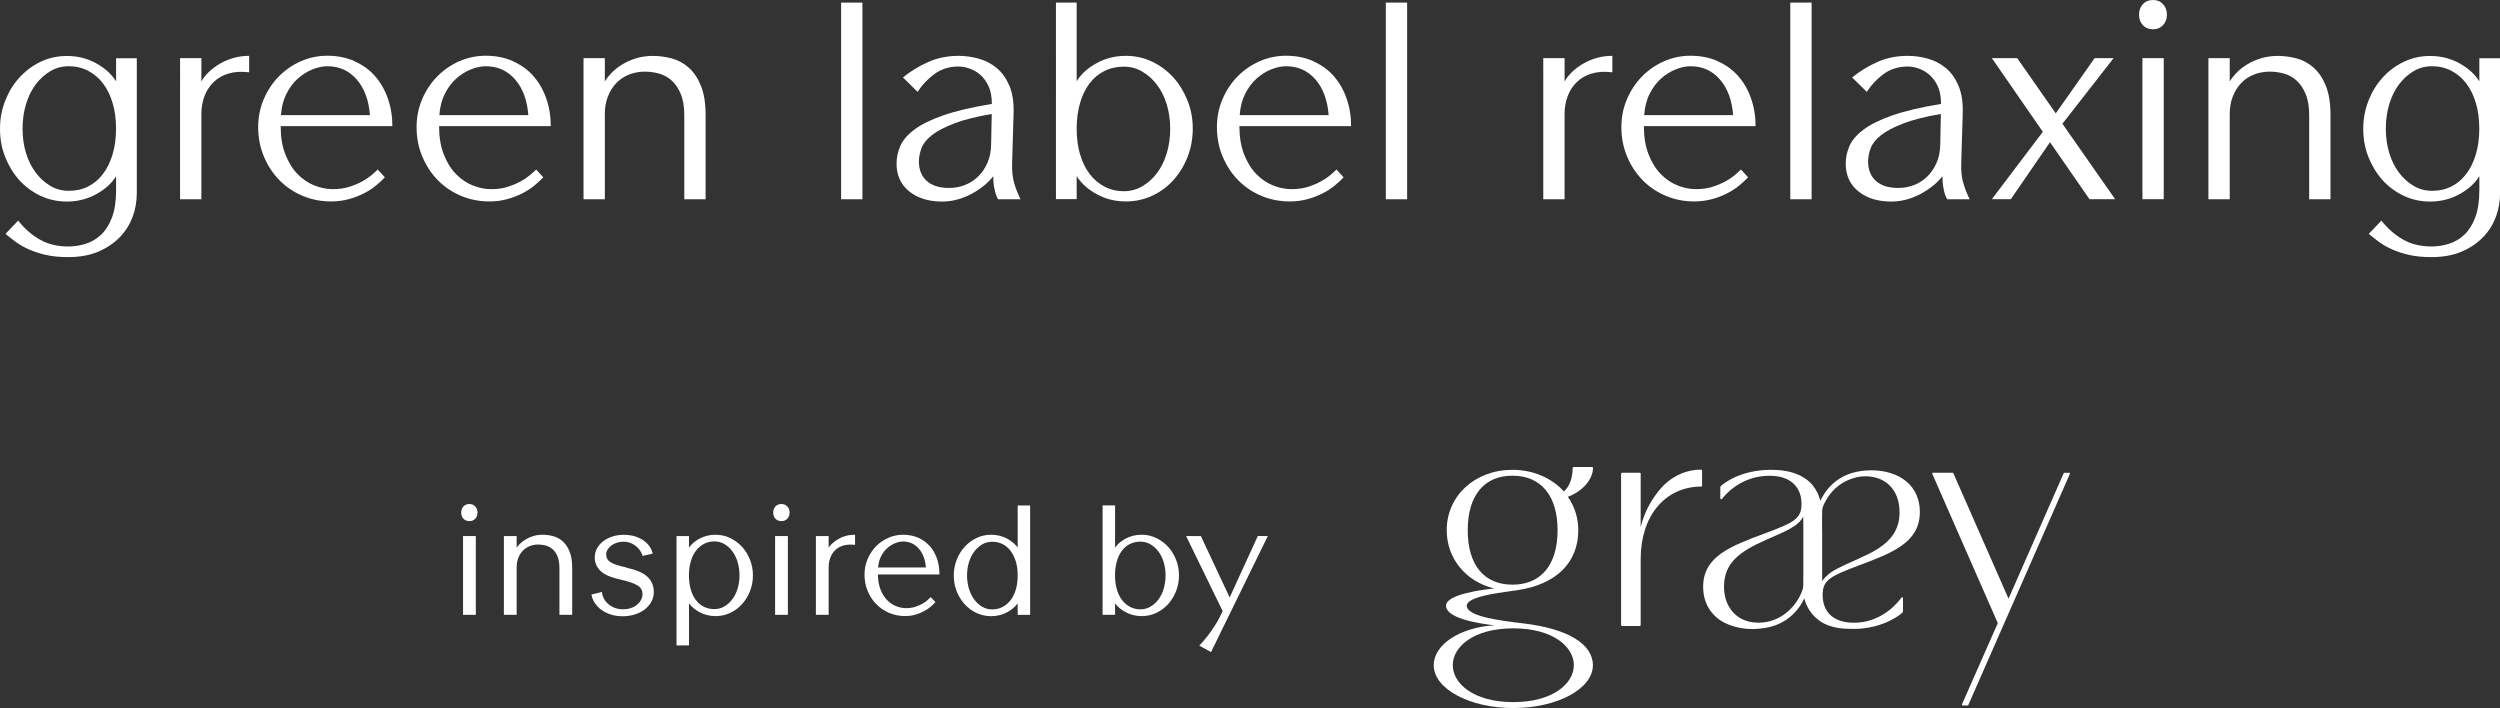
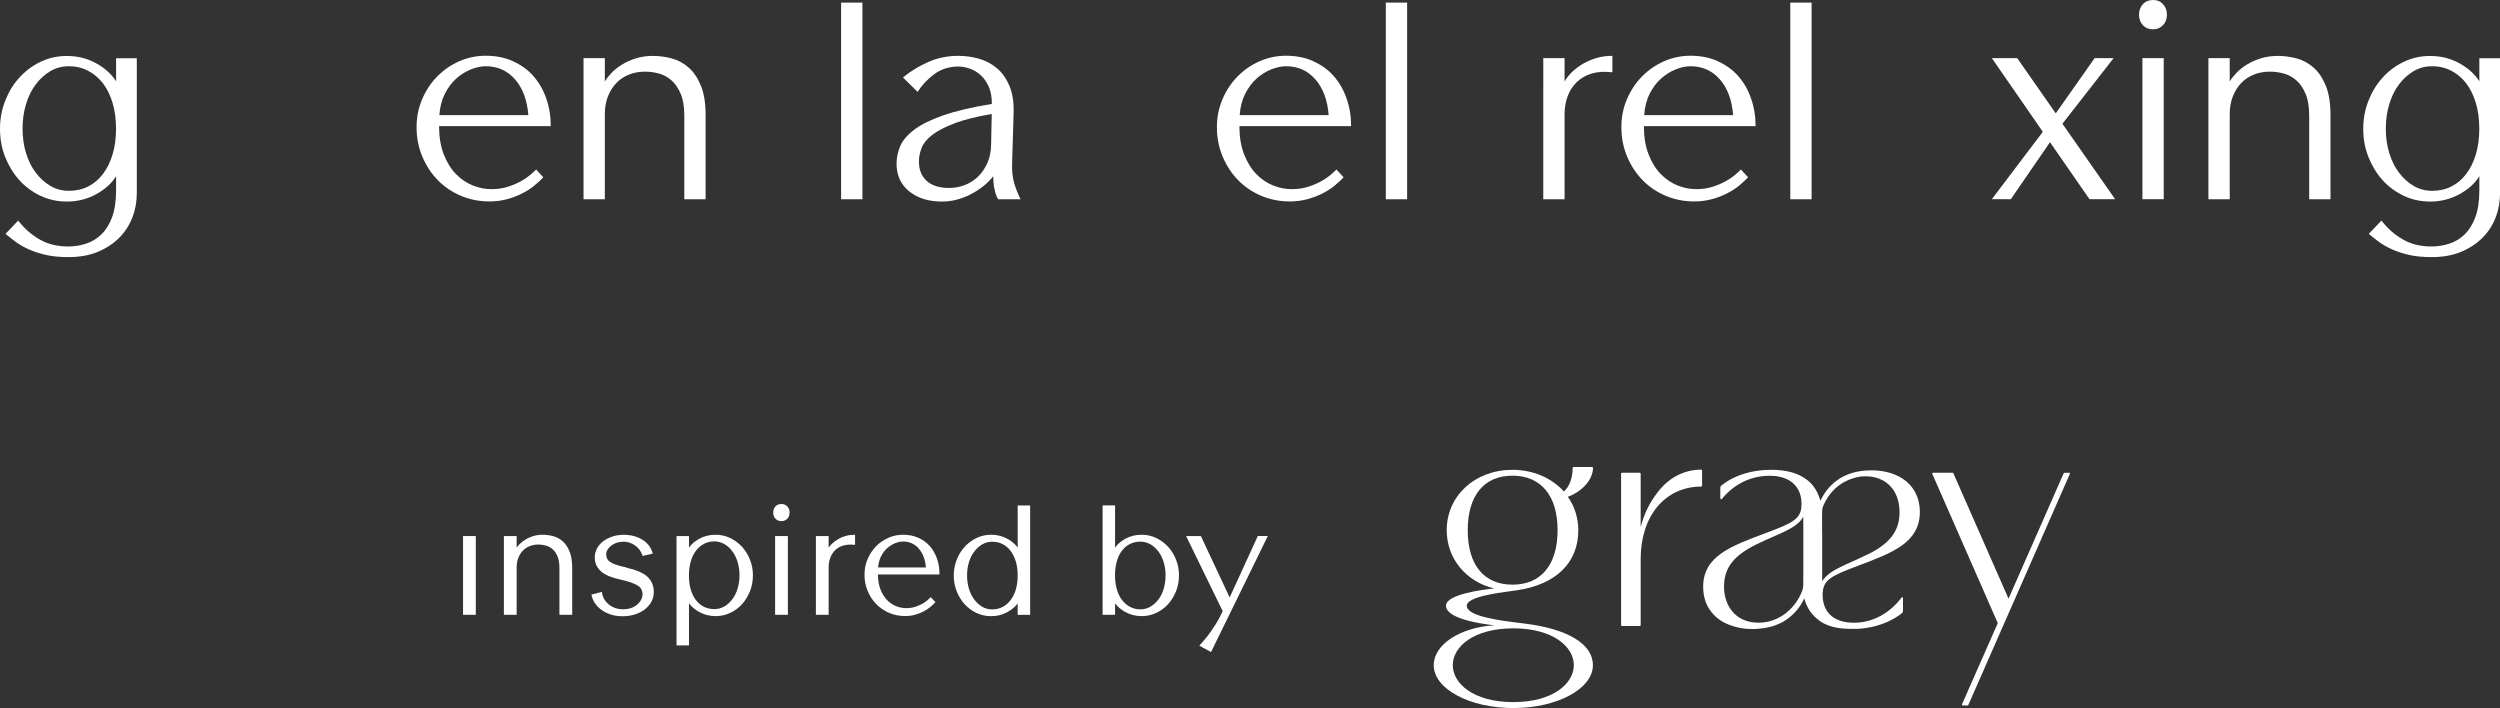
<svg xmlns="http://www.w3.org/2000/svg" id="uuid-842e4cdb-5328-445c-aa2a-914e2eb9eaba" viewBox="0 0 421.23 119.29">
  <rect x="0" y="0" width="421.23" height="119.29" fill="#333333" stroke="none" />
  <defs>
    <style>.uuid-ce49c72b-c449-4d62-9667-36bfed80cc33{fill:#fff;}</style>
  </defs>
  <g id="uuid-ecd2bf56-9bee-453e-83d9-d02f2802b865">
    <g>
      <path class="uuid-ce49c72b-c449-4d62-9667-36bfed80cc33" d="M268.43,78.86s-.02-.09-.05-.12c-.03-.03-.07-.05-.12-.05h-3.12c-.09,0-.16,.07-.16,.16-.01,1.73-.55,3.16-1.48,3.96-2.09-2.32-5.24-3.65-8.66-3.65-6.31,0-11.08,4.37-11.08,10.17,0,4.75,3.2,8.66,8,9.82-1.89,.19-8.12,.98-8.12,2.9,0,2.12,5.39,3,8.15,3.31-5.73,.33-10.22,3.22-10.22,6.72,0,3.98,6.02,7.22,13.41,7.22s13.41-3.24,13.41-7.22c0-3.58-4.26-6.15-11.68-7.04l-.17-.02c-3.74-.45-9.4-1.14-9.4-2.96,0-1.46,4.9-2.12,7.54-2.48,.35-.05,.66-.09,.92-.13,6.57-.95,10.33-4.64,10.33-10.11,0-2.05-.61-3.99-1.76-5.63,2.04-.72,4.19-2.64,4.24-4.84Zm-5.99,10.47c0,5.83-2.77,9.18-7.6,9.18s-7.54-3.35-7.54-9.18,2.75-9.18,7.54-9.18,7.6,3.35,7.6,9.18Zm-7.46,16.54c6.7,0,10.2,3.12,10.2,6.2s-3.5,6.23-10.2,6.23-10.2-3.13-10.2-6.23,3.51-6.2,10.2-6.2Z" />
      <path class="uuid-ce49c72b-c449-4d62-9667-36bfed80cc33" d="M286.63,79.13c-2.88,.02-5.41,1.33-7.3,3.77-1.4,1.79-2.34,3.72-2.89,5.91v-8.98c0-.1-.08-.18-.18-.18h-2.94c-.1,0-.18,.08-.18,.18v25.47c0,.1,.08,.18,.18,.18h2.94c.1,0,.18-.08,.18-.18v-11.1c0-7.27,4.09-12.18,10.19-12.22,.09,0,.16-.07,.16-.16v-2.53s-.02-.09-.05-.12-.06-.05-.12-.05Z" />
      <path class="uuid-ce49c72b-c449-4d62-9667-36bfed80cc33" d="M348.62,79.66h-.78c-.06,0-.11,.03-.13,.09l-9.29,21.12-9.29-21.13c-.02-.05-.07-.09-.13-.09h-3.29s-.09,.02-.12,.06-.03,.09-.01,.14l11.03,25.14-6.03,13.68s-.01,.1,.01,.14c.03,.04,.07,.06,.12,.06h.81c.06,0,.11-.03,.13-.09l17.11-38.94s.01-.1-.01-.14-.07-.06-.12-.06Z" />
      <path class="uuid-ce49c72b-c449-4d62-9667-36bfed80cc33" d="M315.26,79.25c-4.99,0-7.39,2.73-8.54,5.12-.27-.99-.69-1.84-1.26-2.55h0l-.09-.11c-.07-.09-.15-.17-.23-.26l-.03-.03c-.07-.07-.14-.14-.21-.21-.03-.02-.05-.05-.08-.07l-.04-.03s-.09-.08-.13-.11c-.05-.04-.1-.09-.16-.13l-.09-.07h0c-1.43-1.09-3.43-1.64-5.94-1.64-5.24,0-8.02,2.29-8.52,2.75-.05,.05-.08,.11-.08,.18v1.87c0,.07,.04,.13,.11,.15,.07,.02,.14,0,.18-.06,.49-.65,3.2-3.89,8.01-3.89,2.6,0,4.41,1.04,5.09,2.94,.2,.55,.29,1.17,.29,1.82,0,2.53-1.36,3.15-6.08,4.92-5.86,2.18-10.49,3.9-10.49,9.02,0,1.75,.51,3.23,1.51,4.41,.02,.02,.03,.04,.05,.06l.03,.03c.71,.84,1.67,1.49,2.88,1.95,1.2,.45,2.45,.68,3.78,.68,.79,0,1.61-.08,2.47-.24,2.01-.37,3.7-1.34,5.01-2.88,.51-.59,.93-1.25,1.31-2.06,.34,1.34,1.01,2.44,1.97,3.3,.02,.02,.05,.04,.07,.06l.04,.03c.97,.89,2.28,1.43,4.01,1.66,.47,.07,1.22,.09,1.76,.1,.69,.01,.96,.01,1.07,0h0c4.69-.23,7.3-2.45,7.58-2.7,.08-.08,.13-.19,.13-.3v-2.19c0-.06-.04-.12-.1-.14-.06-.02-.13,0-.16,.06-.3,.43-3.07,4.24-7.99,4.24-3.36,0-5.29-1.71-5.29-4.7,0-2.53,1.35-3.16,6.01-4.92,5.8-2.18,10.37-3.9,10.37-9.06,0-4.26-3.23-7.01-8.24-7.01Zm-8.25,10.25c0-.91-.02-2.82,.01-3.42,.01-.34,.06-.56,.16-.8,1.19-2.75,3.25-4.41,6.1-4.95,.12-.02,.23-.04,.35-.05,.23-.02,.45-.03,.68-.03,3.49,0,5.75,2.38,5.75,6.05,0,2.57-1.07,4.43-3.47,6.05-.04,.02-.07,.05-.11,.07l-.14,.09c-.94,.59-1.98,1.07-2.89,1.49-.25,.11-.49,.23-.74,.34l-.2,.09c-1.12,.49-2.11,.94-2.9,1.36-.47,.24-.86,.47-1.16,.69-.62,.46-1.1,.94-1.43,1.43v-7.93c0-.08,0-.25,0-.48Zm-3.17,7.51c0,.53,0,1.03,0,1.55,0,.32-.06,.63-.16,.92-.98,2.71-3.64,5.44-7.38,5.44-4.02,0-5.82-3.04-5.82-6.05,0-4.02,2.62-5.95,7.14-7.93l.16-.07c3.51-1.52,5.22-2.27,6.05-3.81,.02,.57,.02,1.31,.02,1.87v7.22c0,.3,0,.58,0,.86Zm1.22-15.53h0Z" />
-       <path class="uuid-ce49c72b-c449-4d62-9667-36bfed80cc33" d="M79.1,84.92c-.42,0-.76,.14-1.01,.41-.26,.27-.38,.62-.38,1.03s.13,.77,.38,1.04c.26,.27,.6,.41,1.01,.41s.72-.14,.98-.41h0c.26-.28,.38-.63,.38-1.04s-.13-.76-.39-1.03c-.26-.27-.59-.41-.99-.41Z" />
      <rect class="uuid-ce49c72b-c449-4d62-9667-36bfed80cc33" x="78.02" y="90.32" width="2.15" height="13.27" />
      <path class="uuid-ce49c72b-c449-4d62-9667-36bfed80cc33" d="M94.79,91.19c-.48-.42-1.03-.71-1.61-.86-1.16-.3-2.37-.31-3.35,0-.49,.15-.93,.35-1.31,.59-.38,.23-.71,.49-.98,.77-.19,.2-.36,.4-.49,.59v-1.96h-2.15v13.27h2.15v-8c0-.59,.1-1.13,.29-1.61,.19-.48,.45-.89,.77-1.21,.32-.33,.71-.58,1.15-.76,.44-.17,.93-.26,1.45-.26,.42,0,.85,.06,1.26,.17,.41,.11,.79,.32,1.13,.61,.34,.29,.61,.69,.83,1.21h0c.22,.51,.33,1.18,.33,1.98v7.87h2.15v-7.92c0-1.11-.15-2.04-.45-2.76-.3-.72-.69-1.3-1.17-1.72Z" />
      <path class="uuid-ce49c72b-c449-4d62-9667-36bfed80cc33" d="M105.55,95.61c-1.24-.25-2.13-.54-2.65-.86-.51-.32-.76-.75-.76-1.33,0-.29,.08-.56,.23-.81,.15-.26,.36-.49,.62-.68,.25-.2,.56-.36,.92-.48,.35-.12,.73-.18,1.14-.18,.72,0,1.4,.22,1.99,.66,.6,.44,1,1,1.21,1.66l.02,.08,1.71-.39-.02-.08c-.1-.39-.27-.77-.52-1.14-.26-.38-.6-.71-1.01-1-.43-.29-.92-.53-1.46-.69-.55-.17-1.18-.26-1.87-.26s-1.32,.1-1.91,.29c-.58,.19-1.1,.45-1.55,.79-.45,.34-.8,.75-1.05,1.22-.26,.48-.38,.98-.38,1.54,0,.88,.34,1.64,1,2.27,.65,.62,1.8,1.11,3.4,1.45,1.22,.27,2.15,.59,2.76,.94,.6,.35,.89,.85,.89,1.52,0,.34-.09,.67-.26,.97-.17,.31-.41,.58-.7,.82-.29,.23-.64,.42-1.04,.55-.4,.13-.84,.19-1.29,.19-.9,0-1.7-.27-2.37-.8-.66-.53-1.06-1.21-1.18-2.04v-.09l-1.77,.45,.02,.08c.09,.47,.28,.93,.56,1.35,.29,.43,.65,.81,1.09,1.13,.44,.33,.97,.59,1.56,.79,.6,.2,1.27,.3,2.01,.3s1.43-.1,2.07-.3c.63-.2,1.2-.48,1.67-.84,.47-.37,.85-.81,1.12-1.3,.27-.5,.41-1.05,.41-1.63,0-1.04-.35-1.9-1.05-2.56-.69-.66-1.89-1.18-3.57-1.56Z" />
      <path class="uuid-ce49c72b-c449-4d62-9667-36bfed80cc33" d="M125.04,92.15c-.56-.62-1.23-1.12-1.99-1.49-.76-.37-1.6-.56-2.48-.56-1.01,0-1.94,.23-2.77,.69-.73,.41-1.3,.9-1.71,1.47v-1.94h-2.1v18.43h2.1v-7.1c.41,.57,.99,1.06,1.71,1.46,.83,.46,1.76,.7,2.77,.7,.88,0,1.72-.18,2.48-.55,.76-.36,1.43-.85,1.99-1.48,.56-.62,1-1.35,1.33-2.18,.32-.82,.49-1.71,.49-2.65s-.16-1.8-.49-2.63c-.32-.82-.77-1.55-1.33-2.18Zm-8.96,4.8c0-.85,.1-1.64,.3-2.33,.2-.7,.49-1.31,.87-1.81,.37-.5,.83-.89,1.36-1.17,.53-.28,1.13-.42,1.76-.42,.59,0,1.15,.15,1.66,.44,.52,.3,.97,.7,1.35,1.21,.38,.5,.69,1.12,.9,1.82,.21,.7,.32,1.46,.32,2.25s-.11,1.54-.32,2.24c-.21,.69-.51,1.3-.9,1.8-.38,.5-.83,.91-1.35,1.21-.51,.29-1.07,.44-1.66,.44-.64,0-1.24-.13-1.76-.39-.53-.26-.99-.64-1.36-1.14-.38-.5-.67-1.1-.87-1.79h0c-.2-.68-.3-1.48-.3-2.37Z" />
      <rect class="uuid-ce49c72b-c449-4d62-9667-36bfed80cc33" x="130.6" y="90.32" width="2.15" height="13.27" />
      <path class="uuid-ce49c72b-c449-4d62-9667-36bfed80cc33" d="M131.67,84.92c-.42,0-.76,.14-1.01,.41-.26,.27-.38,.62-.38,1.03s.13,.77,.38,1.04c.26,.27,.6,.41,1.01,.41s.72-.14,.99-.41h0c.26-.28,.38-.63,.38-1.04s-.13-.76-.39-1.03c-.26-.27-.59-.41-.99-.41Z" />
      <path class="uuid-ce49c72b-c449-4d62-9667-36bfed80cc33" d="M142.53,90.29c-.46,.12-.89,.3-1.28,.53-.38,.22-.73,.48-1.05,.78-.22,.21-.42,.43-.58,.67v-1.95h-2.15v13.27h2.15v-8c0-.57,.09-1.11,.28-1.61,.18-.5,.45-.92,.82-1.28,.36-.35,.82-.62,1.36-.78,.54-.16,1.17-.2,1.89-.12h.1v-1.7h-.09c-.5,0-.99,.06-1.45,.19Z" />
      <path class="uuid-ce49c72b-c449-4d62-9667-36bfed80cc33" d="M156.64,91.99c-.52-.58-1.17-1.05-1.93-1.39h0c-.76-.33-1.61-.5-2.55-.5-.86,0-1.7,.17-2.48,.52-.78,.34-1.48,.82-2.07,1.42-.59,.61-1.07,1.33-1.42,2.14-.35,.81-.53,1.7-.53,2.64,0,.99,.18,1.93,.54,2.77,.35,.85,.85,1.6,1.46,2.22,.61,.62,1.34,1.11,2.16,1.46,.83,.35,1.73,.53,2.68,.53,.59,0,1.16-.07,1.68-.22,.52-.14,1-.33,1.43-.56,.45-.23,.82-.48,1.14-.75,.33-.28,.6-.52,.81-.76l.05-.06-.78-.84-.06,.06c-.14,.14-.32,.3-.57,.52-.23,.2-.52,.39-.86,.58-.35,.18-.73,.34-1.18,.49-.44,.14-.94,.21-1.5,.21s-1.13-.12-1.69-.34c-.57-.23-1.08-.58-1.53-1.05-.45-.47-.82-1.08-1.1-1.8-.27-.7-.41-1.54-.42-2.49h10.37v-.09c0-.94-.15-1.82-.43-2.62-.29-.8-.7-1.51-1.22-2.1Zm-8.69,3.62c.06-.7,.23-1.33,.49-1.85,.28-.56,.63-1.03,1.03-1.39,.42-.37,.87-.65,1.34-.84,.49-.19,.93-.29,1.34-.29,1.07,0,1.97,.4,2.66,1.2,.69,.79,1.09,1.86,1.2,3.17h-8.07Z" />
      <path class="uuid-ce49c72b-c449-4d62-9667-36bfed80cc33" d="M171.47,92.26c-.41-.57-.99-1.06-1.71-1.47-.83-.46-1.76-.69-2.77-.69-.88,0-1.72,.19-2.48,.56-.76,.37-1.43,.87-1.99,1.49-.56,.62-1.01,1.36-1.33,2.18-.32,.83-.49,1.72-.49,2.63s.16,1.82,.49,2.65c.33,.83,.77,1.56,1.33,2.18,.56,.62,1.23,1.12,1.99,1.48,.77,.36,1.6,.55,2.48,.55,1.01,0,1.94-.23,2.77-.7,.73-.4,1.3-.89,1.71-1.46v1.94h2.1v-18.43h-2.1v7.1Zm-.31,2.34c.21,.7,.31,1.5,.31,2.36s-.1,1.62-.3,2.33c-.2,.7-.5,1.31-.87,1.8-.37,.5-.83,.89-1.36,1.17-.53,.28-1.13,.42-1.77,.42-.61,0-1.17-.15-1.67-.44-.5-.29-.95-.7-1.34-1.21-.38-.5-.68-1.12-.9-1.82-.21-.69-.32-1.45-.32-2.25s.11-1.55,.32-2.23c.21-.69,.51-1.3,.9-1.8,.38-.51,.83-.91,1.34-1.21,.5-.29,1.06-.44,1.67-.44,.65,0,1.24,.13,1.75,.39,.53,.27,.97,.64,1.35,1.14,.37,.49,.67,1.1,.89,1.8Z" />
      <path class="uuid-ce49c72b-c449-4d62-9667-36bfed80cc33" d="M196.83,92.15c-.56-.62-1.23-1.12-1.99-1.49-.76-.37-1.6-.56-2.48-.56-1.01,0-1.94,.23-2.77,.69-.73,.41-1.3,.9-1.71,1.47v-7.1h-2.1v18.43h2.1v-1.94c.41,.57,.99,1.06,1.71,1.46,.83,.46,1.76,.7,2.77,.7,.88,0,1.72-.18,2.48-.55,.76-.36,1.43-.85,1.99-1.48,.56-.62,1-1.35,1.33-2.18,.32-.82,.49-1.71,.49-2.65s-.16-1.8-.49-2.63c-.32-.82-.77-1.55-1.33-2.18Zm-.44,4.8c0,.79-.11,1.54-.32,2.25-.21,.7-.51,1.32-.9,1.82-.38,.51-.84,.91-1.35,1.21-.51,.29-1.07,.44-1.66,.44-.64,0-1.23-.14-1.76-.42-.53-.27-.98-.67-1.36-1.17-.38-.49-.67-1.1-.87-1.8h0c-.2-.69-.3-1.48-.3-2.33s.1-1.66,.3-2.36c.2-.7,.49-1.31,.87-1.8,.37-.49,.83-.88,1.36-1.14,.53-.26,1.12-.39,1.76-.39,.59,0,1.15,.15,1.66,.44,.52,.3,.97,.7,1.35,1.21,.38,.5,.69,1.11,.9,1.8,.21,.7,.32,1.45,.32,2.24Z" />
      <path class="uuid-ce49c72b-c449-4d62-9667-36bfed80cc33" d="M207.18,100.65l-4.82-10.28-.02-.05h-2.49l6.16,12.65c-.41,.9-.84,1.7-1.27,2.36-.45,.7-.88,1.31-1.26,1.81-.45,.57-.9,1.1-1.33,1.57l-.07,.08,1.97,1.08,9.51-19.44,.06-.12h-1.69l-4.73,10.33Z" />
    </g>
    <g>
      <path class="uuid-ce49c72b-c449-4d62-9667-36bfed80cc33" d="M22.34,36.53c-.47,1.29-1.19,2.44-2.16,3.44-.97,1-2.17,1.81-3.61,2.43-1.44,.61-3.13,.92-5.07,.92-1.42,0-2.67-.12-3.73-.36-1.07-.24-2.02-.55-2.86-.92s-1.58-.79-2.23-1.26-1.23-.93-1.75-1.38l2.13-2.23c1.07,1.36,2.29,2.43,3.66,3.2,1.37,.78,2.97,1.16,4.78,1.16,1,0,1.99-.15,2.96-.46,.97-.31,1.83-.82,2.6-1.55,.76-.73,1.37-1.7,1.82-2.91,.45-1.21,.68-2.72,.68-4.54v-2.38c-.74,1.2-1.86,2.21-3.35,3.03-1.49,.82-3.14,1.24-4.95,1.24-1.58,0-3.06-.32-4.44-.97-1.37-.65-2.56-1.53-3.57-2.64-1-1.12-1.79-2.42-2.38-3.9s-.87-3.07-.87-4.75,.29-3.22,.87-4.71,1.37-2.79,2.38-3.9,2.19-2.01,3.57-2.67c1.37-.66,2.85-.99,4.44-.99,1.81,0,3.46,.41,4.95,1.24,1.49,.82,2.6,1.84,3.35,3.03v-3.88h3.49v22.7c0,1.39-.23,2.73-.7,4.03Zm-3.35-19.11c-.37-1.29-.91-2.4-1.6-3.32s-1.54-1.64-2.52-2.16c-.99-.52-2.08-.78-3.27-.78-1.13,0-2.17,.27-3.1,.82-.94,.55-1.76,1.29-2.47,2.23-.71,.94-1.26,2.05-1.65,3.35-.39,1.29-.58,2.67-.58,4.12s.19,2.82,.58,4.1c.39,1.28,.94,2.39,1.65,3.32,.71,.94,1.54,1.68,2.47,2.23,.94,.55,1.97,.82,3.1,.82,1.2,0,2.28-.24,3.25-.73,.97-.48,1.8-1.19,2.5-2.11,.7-.92,1.24-2.02,1.62-3.3,.39-1.28,.58-2.72,.58-4.34s-.19-2.98-.56-4.27Z" />
-       <path class="uuid-ce49c72b-c449-4d62-9667-36bfed80cc33" d="M38.49,12.39c-1,.31-1.84,.79-2.52,1.46s-1.19,1.46-1.53,2.38c-.34,.92-.51,1.92-.51,2.98v14.36h-3.59V9.8h3.59v3.93c.32-.58,.76-1.13,1.31-1.65,.55-.52,1.17-.98,1.87-1.38,.7-.4,1.46-.72,2.28-.95,.82-.23,1.69-.34,2.59-.34v2.77c-1.33-.16-2.49-.09-3.49,.22Z" />
-       <path class="uuid-ce49c72b-c449-4d62-9667-36bfed80cc33" d="M59.71,10.31c1.36,.6,2.51,1.42,3.44,2.47s1.67,2.3,2.18,3.76c.52,1.46,.78,3.02,.78,4.71h-18.82c0,1.81,.26,3.39,.78,4.73s1.2,2.45,2.04,3.32,1.79,1.52,2.84,1.94,2.09,.63,3.13,.63,1.96-.13,2.76-.39c.81-.26,1.53-.56,2.16-.9,.63-.34,1.16-.7,1.6-1.07,.44-.37,.78-.69,1.04-.95l1.21,1.31c-.39,.42-.87,.87-1.46,1.36-.58,.49-1.26,.93-2.04,1.33-.78,.4-1.63,.74-2.57,.99-.94,.26-1.94,.39-3.01,.39-1.71,0-3.31-.32-4.8-.95-1.49-.63-2.78-1.5-3.88-2.62-1.1-1.12-1.97-2.44-2.62-3.98-.65-1.54-.97-3.19-.97-4.97,0-1.68,.32-3.26,.95-4.73,.63-1.47,1.48-2.75,2.55-3.83,1.07-1.08,2.3-1.93,3.71-2.55,1.41-.61,2.89-.92,4.44-.92,1.68,0,3.2,.3,4.56,.9Zm.39,3.08c-1.29-1.49-2.94-2.23-4.95-2.23-.78,0-1.61,.18-2.5,.53-.89,.36-1.71,.87-2.47,1.55s-1.4,1.54-1.92,2.57c-.52,1.03-.83,2.23-.92,3.59h14.99c-.19-2.52-.94-4.53-2.23-6.02Z" />
      <path class="uuid-ce49c72b-c449-4d62-9667-36bfed80cc33" d="M86.4,10.31c1.36,.6,2.51,1.42,3.44,2.47s1.67,2.3,2.18,3.76c.52,1.46,.78,3.02,.78,4.71h-18.82c0,1.81,.26,3.39,.78,4.73s1.2,2.45,2.04,3.32,1.79,1.52,2.84,1.94,2.09,.63,3.13,.63,1.96-.13,2.76-.39c.81-.26,1.53-.56,2.16-.9,.63-.34,1.16-.7,1.6-1.07,.44-.37,.78-.69,1.04-.95l1.21,1.31c-.39,.42-.87,.87-1.46,1.36-.58,.49-1.26,.93-2.04,1.33-.78,.4-1.63,.74-2.57,.99-.94,.26-1.94,.39-3.01,.39-1.71,0-3.31-.32-4.8-.95-1.49-.63-2.78-1.5-3.88-2.62-1.1-1.12-1.97-2.44-2.62-3.98-.65-1.54-.97-3.19-.97-4.97,0-1.68,.32-3.26,.95-4.73,.63-1.47,1.48-2.75,2.55-3.83,1.07-1.08,2.3-1.93,3.71-2.55,1.41-.61,2.89-.92,4.44-.92,1.68,0,3.2,.3,4.56,.9Zm.39,3.08c-1.29-1.49-2.94-2.23-4.95-2.23-.78,0-1.61,.18-2.5,.53-.89,.36-1.71,.87-2.47,1.55s-1.4,1.54-1.92,2.57c-.52,1.03-.83,2.23-.92,3.59h14.99c-.19-2.52-.94-4.53-2.23-6.02Z" />
      <path class="uuid-ce49c72b-c449-4d62-9667-36bfed80cc33" d="M114.68,15.79c-.4-.95-.92-1.71-1.55-2.26-.63-.55-1.33-.93-2.11-1.14s-1.55-.32-2.33-.32c-.97,0-1.87,.16-2.69,.49-.82,.32-1.54,.79-2.13,1.41-.6,.61-1.08,1.37-1.43,2.26-.36,.89-.53,1.88-.53,2.98v14.36h-3.59V9.8h3.59v3.93c.29-.49,.68-.98,1.16-1.48,.49-.5,1.07-.96,1.75-1.38,.68-.42,1.46-.77,2.33-1.04s1.83-.41,2.86-.41,2.08,.14,3.13,.41,2,.78,2.86,1.53c.86,.74,1.55,1.76,2.09,3.06,.53,1.29,.8,2.94,.8,4.95v14.21h-3.59v-14.12c0-1.49-.2-2.71-.61-3.66Z" />
      <path class="uuid-ce49c72b-c449-4d62-9667-36bfed80cc33" d="M141.72,.44h3.59V33.57h-3.59V.44Z" />
      <path class="uuid-ce49c72b-c449-4d62-9667-36bfed80cc33" d="M167.5,31.65c-.1-.73-.15-1.38-.15-1.96-.42,.55-.94,1.08-1.55,1.58s-1.29,.95-2.04,1.36c-.74,.4-1.54,.73-2.4,.97-.86,.24-1.74,.36-2.64,.36-2.26,0-4.11-.57-5.53-1.72-1.42-1.15-2.13-2.71-2.13-4.68,0-1,.21-1.99,.63-2.96,.42-.97,1.21-1.89,2.38-2.77,1.16-.87,2.79-1.67,4.88-2.4,2.09-.73,4.81-1.37,8.17-1.92,0-1.16-.18-2.14-.53-2.93-.36-.79-.82-1.44-1.38-1.94s-1.18-.87-1.84-1.09c-.66-.23-1.29-.34-1.87-.34-1.55,0-2.9,.42-4.05,1.26-1.15,.84-2.09,1.84-2.84,3.01l-2.47-2.43c1.26-1.03,2.68-1.9,4.25-2.6,1.57-.7,3.27-1.04,5.12-1.04,1.1,0,2.21,.15,3.35,.46,1.13,.31,2.15,.83,3.06,1.58s1.62,1.75,2.16,3.01c.53,1.26,.77,2.85,.7,4.75l-.24,8c-.06,1.46,.05,2.67,.34,3.64s.65,1.88,1.07,2.72h-3.78c-.32-.55-.53-1.19-.63-1.92Zm-6.74-10.84c-1.62,.61-2.86,1.27-3.74,1.96s-1.46,1.42-1.75,2.18c-.29,.76-.44,1.51-.44,2.26,0,1.39,.44,2.48,1.31,3.27,.87,.79,2.13,1.19,3.78,1.19,.87,0,1.73-.15,2.57-.46,.84-.31,1.59-.78,2.26-1.41s1.2-1.41,1.62-2.35c.42-.94,.63-2.04,.63-3.3l.1-4.95c-2.62,.45-4.74,.99-6.35,1.6Z" />
-       <path class="uuid-ce49c72b-c449-4d62-9667-36bfed80cc33" d="M177.92,.44h3.49V13.68c.74-1.2,1.86-2.21,3.35-3.03,1.49-.82,3.14-1.24,4.95-1.24,1.58,0,3.06,.33,4.44,.99,1.37,.66,2.56,1.55,3.57,2.67,1,1.12,1.79,2.42,2.38,3.9s.87,3.06,.87,4.71-.29,3.27-.87,4.75-1.38,2.79-2.38,3.9c-1,1.12-2.19,2-3.57,2.64-1.38,.65-2.85,.97-4.44,.97-1.81,0-3.46-.41-4.95-1.24-1.49-.82-2.6-1.84-3.35-3.03v3.88h-3.49V.44Zm4.05,25.52c.37,1.29,.91,2.4,1.6,3.32s1.54,1.64,2.52,2.16c.99,.52,2.08,.78,3.27,.78,1.1,0,2.13-.27,3.08-.82,.95-.55,1.79-1.29,2.5-2.23,.71-.94,1.26-2.05,1.65-3.35,.39-1.29,.58-2.67,.58-4.12s-.19-2.82-.58-4.1c-.39-1.28-.94-2.39-1.65-3.32-.71-.94-1.54-1.68-2.5-2.23-.95-.55-1.98-.82-3.08-.82-1.2,0-2.29,.24-3.27,.73s-1.83,1.19-2.52,2.11c-.7,.92-1.23,2.03-1.6,3.32-.37,1.29-.56,2.73-.56,4.32s.19,2.98,.56,4.27Z" />
      <path class="uuid-ce49c72b-c449-4d62-9667-36bfed80cc33" d="M221.25,10.31c1.36,.6,2.51,1.42,3.44,2.47s1.67,2.3,2.18,3.76c.52,1.46,.78,3.02,.78,4.71h-18.82c0,1.81,.26,3.39,.78,4.73s1.2,2.45,2.04,3.32,1.79,1.52,2.84,1.94,2.09,.63,3.13,.63,1.96-.13,2.76-.39c.81-.26,1.53-.56,2.16-.9,.63-.34,1.16-.7,1.6-1.07,.44-.37,.78-.69,1.04-.95l1.21,1.31c-.39,.42-.87,.87-1.46,1.36-.58,.49-1.26,.93-2.04,1.33-.78,.4-1.63,.74-2.57,.99-.94,.26-1.94,.39-3.01,.39-1.71,0-3.31-.32-4.8-.95-1.49-.63-2.78-1.5-3.88-2.62-1.1-1.12-1.97-2.44-2.62-3.98-.65-1.54-.97-3.19-.97-4.97,0-1.68,.32-3.26,.95-4.73,.63-1.47,1.48-2.75,2.55-3.83,1.07-1.08,2.3-1.93,3.71-2.55,1.41-.61,2.89-.92,4.44-.92,1.68,0,3.2,.3,4.56,.9Zm.39,3.08c-1.29-1.49-2.94-2.23-4.95-2.23-.78,0-1.61,.18-2.5,.53-.89,.36-1.71,.87-2.47,1.55s-1.4,1.54-1.92,2.57c-.52,1.03-.83,2.23-.92,3.59h14.99c-.19-2.52-.94-4.53-2.23-6.02Z" />
      <path class="uuid-ce49c72b-c449-4d62-9667-36bfed80cc33" d="M233.5,.44h3.59V33.57h-3.59V.44Z" />
      <path class="uuid-ce49c72b-c449-4d62-9667-36bfed80cc33" d="M268.18,12.39c-1,.31-1.84,.79-2.52,1.46s-1.19,1.46-1.53,2.38c-.34,.92-.51,1.92-.51,2.98v14.36h-3.59V9.8h3.59v3.93c.32-.58,.76-1.13,1.31-1.65,.55-.52,1.17-.98,1.87-1.38,.7-.4,1.46-.72,2.28-.95,.82-.23,1.69-.34,2.59-.34v2.77c-1.33-.16-2.49-.09-3.49,.22Z" />
      <path class="uuid-ce49c72b-c449-4d62-9667-36bfed80cc33" d="M289.4,10.31c1.36,.6,2.51,1.42,3.44,2.47,.94,1.05,1.67,2.3,2.18,3.76,.52,1.46,.78,3.02,.78,4.71h-18.82c0,1.81,.26,3.39,.78,4.73,.52,1.34,1.2,2.45,2.04,3.32s1.79,1.52,2.84,1.94c1.05,.42,2.09,.63,3.13,.63s1.96-.13,2.76-.39c.81-.26,1.53-.56,2.16-.9,.63-.34,1.16-.7,1.6-1.07,.44-.37,.78-.69,1.04-.95l1.21,1.31c-.39,.42-.87,.87-1.46,1.36s-1.26,.93-2.04,1.33c-.78,.4-1.63,.74-2.57,.99s-1.94,.39-3.01,.39c-1.71,0-3.31-.32-4.8-.95s-2.78-1.5-3.88-2.62c-1.1-1.12-1.97-2.44-2.62-3.98-.65-1.54-.97-3.19-.97-4.97,0-1.68,.31-3.26,.95-4.73,.63-1.47,1.48-2.75,2.55-3.83,1.07-1.08,2.3-1.93,3.71-2.55,1.41-.61,2.89-.92,4.44-.92,1.68,0,3.2,.3,4.56,.9Zm.39,3.08c-1.29-1.49-2.94-2.23-4.95-2.23-.78,0-1.61,.18-2.5,.53-.89,.36-1.71,.87-2.47,1.55-.76,.68-1.4,1.54-1.92,2.57-.52,1.03-.82,2.23-.92,3.59h14.99c-.19-2.52-.94-4.53-2.23-6.02Z" />
      <path class="uuid-ce49c72b-c449-4d62-9667-36bfed80cc33" d="M301.65,.44h3.59V33.57h-3.59V.44Z" />
-       <path class="uuid-ce49c72b-c449-4d62-9667-36bfed80cc33" d="M327.43,31.65c-.1-.73-.15-1.38-.15-1.96-.42,.55-.94,1.08-1.55,1.58-.61,.5-1.29,.95-2.04,1.36-.74,.4-1.54,.73-2.4,.97-.86,.24-1.74,.36-2.64,.36-2.26,0-4.11-.57-5.53-1.72-1.42-1.15-2.13-2.71-2.13-4.68,0-1,.21-1.99,.63-2.96,.42-.97,1.21-1.89,2.38-2.77,1.16-.87,2.79-1.67,4.88-2.4,2.09-.73,4.81-1.37,8.17-1.92,0-1.16-.18-2.14-.53-2.93-.36-.79-.82-1.44-1.38-1.94-.57-.5-1.18-.87-1.84-1.09-.66-.23-1.29-.34-1.87-.34-1.55,0-2.9,.42-4.05,1.26s-2.09,1.84-2.84,3.01l-2.47-2.43c1.26-1.03,2.68-1.9,4.24-2.6s3.27-1.04,5.12-1.04c1.1,0,2.21,.15,3.35,.46,1.13,.31,2.15,.83,3.06,1.58s1.62,1.75,2.16,3.01c.53,1.26,.77,2.85,.7,4.75l-.24,8c-.07,1.46,.05,2.67,.34,3.64s.65,1.88,1.07,2.72h-3.78c-.32-.55-.53-1.19-.63-1.92Zm-6.74-10.84c-1.62,.61-2.86,1.27-3.74,1.96s-1.46,1.42-1.75,2.18c-.29,.76-.44,1.51-.44,2.26,0,1.39,.44,2.48,1.31,3.27,.87,.79,2.13,1.19,3.78,1.19,.87,0,1.73-.15,2.57-.46,.84-.31,1.59-.78,2.25-1.41,.66-.63,1.21-1.41,1.62-2.35,.42-.94,.63-2.04,.63-3.3l.1-4.95c-2.62,.45-4.74,.99-6.35,1.6Z" />
      <path class="uuid-ce49c72b-c449-4d62-9667-36bfed80cc33" d="M345.41,23.96l-6.6,9.6h-3.2l8.59-11.35-8.59-12.42h4.27l6.5,9.31,6.55-9.31h3.2l-8.63,11.06,8.88,12.71h-4.32l-6.65-9.6Z" />
      <path class="uuid-ce49c72b-c449-4d62-9667-36bfed80cc33" d="M364.45,4.24c-.44,.47-.99,.7-1.67,.7s-1.29-.23-1.72-.7c-.44-.47-.65-1.06-.65-1.77s.22-1.3,.65-1.77c.44-.47,1.01-.7,1.72-.7s1.24,.23,1.67,.7c.44,.47,.66,1.06,.66,1.77s-.22,1.3-.66,1.77Zm-3.47,5.55h3.59v23.77h-3.59V9.8Z" />
      <path class="uuid-ce49c72b-c449-4d62-9667-36bfed80cc33" d="M388.46,15.79c-.4-.95-.92-1.71-1.55-2.26-.63-.55-1.33-.93-2.11-1.14s-1.55-.32-2.33-.32c-.97,0-1.87,.16-2.69,.49-.82,.32-1.54,.79-2.13,1.41-.6,.61-1.08,1.37-1.43,2.26-.36,.89-.53,1.88-.53,2.98v14.36h-3.59V9.8h3.59v3.93c.29-.49,.68-.98,1.16-1.48,.49-.5,1.07-.96,1.75-1.38,.68-.42,1.46-.77,2.33-1.04s1.83-.41,2.86-.41,2.08,.14,3.13,.41,2,.78,2.86,1.53c.86,.74,1.55,1.76,2.09,3.06,.53,1.29,.8,2.94,.8,4.95v14.21h-3.59v-14.12c0-1.49-.2-2.71-.61-3.66Z" />
      <path class="uuid-ce49c72b-c449-4d62-9667-36bfed80cc33" d="M420.53,36.53c-.47,1.29-1.19,2.44-2.16,3.44-.97,1-2.17,1.81-3.61,2.43-1.44,.61-3.13,.92-5.07,.92-1.42,0-2.67-.12-3.73-.36-1.07-.24-2.02-.55-2.86-.92s-1.58-.79-2.23-1.26-1.23-.93-1.75-1.38l2.13-2.23c1.07,1.36,2.29,2.43,3.66,3.2,1.37,.78,2.97,1.16,4.78,1.16,1,0,1.99-.15,2.96-.46,.97-.31,1.83-.82,2.6-1.55,.76-.73,1.37-1.7,1.82-2.91,.45-1.21,.68-2.72,.68-4.54v-2.38c-.74,1.2-1.86,2.21-3.35,3.03-1.49,.82-3.14,1.24-4.95,1.24-1.58,0-3.06-.32-4.44-.97-1.37-.65-2.56-1.53-3.57-2.64-1-1.12-1.79-2.42-2.38-3.9s-.87-3.07-.87-4.75,.29-3.22,.87-4.71,1.37-2.79,2.38-3.9c1-1.12,2.19-2.01,3.57-2.67,1.37-.66,2.85-.99,4.44-.99,1.81,0,3.46,.41,4.95,1.24,1.49,.82,2.6,1.84,3.35,3.03v-3.88h3.49v22.7c0,1.39-.23,2.73-.7,4.03Zm-3.35-19.11c-.37-1.29-.91-2.4-1.6-3.32s-1.54-1.64-2.52-2.16c-.99-.52-2.08-.78-3.27-.78-1.13,0-2.17,.27-3.1,.82-.94,.55-1.76,1.29-2.47,2.23-.71,.94-1.26,2.05-1.65,3.35-.39,1.29-.58,2.67-.58,4.12s.19,2.82,.58,4.1c.39,1.28,.94,2.39,1.65,3.32,.71,.94,1.54,1.68,2.47,2.23,.94,.55,1.97,.82,3.1,.82,1.2,0,2.28-.24,3.25-.73,.97-.48,1.8-1.19,2.5-2.11,.7-.92,1.24-2.02,1.62-3.3,.39-1.28,.58-2.72,.58-4.34s-.19-2.98-.56-4.27Z" />
    </g>
  </g>
</svg>